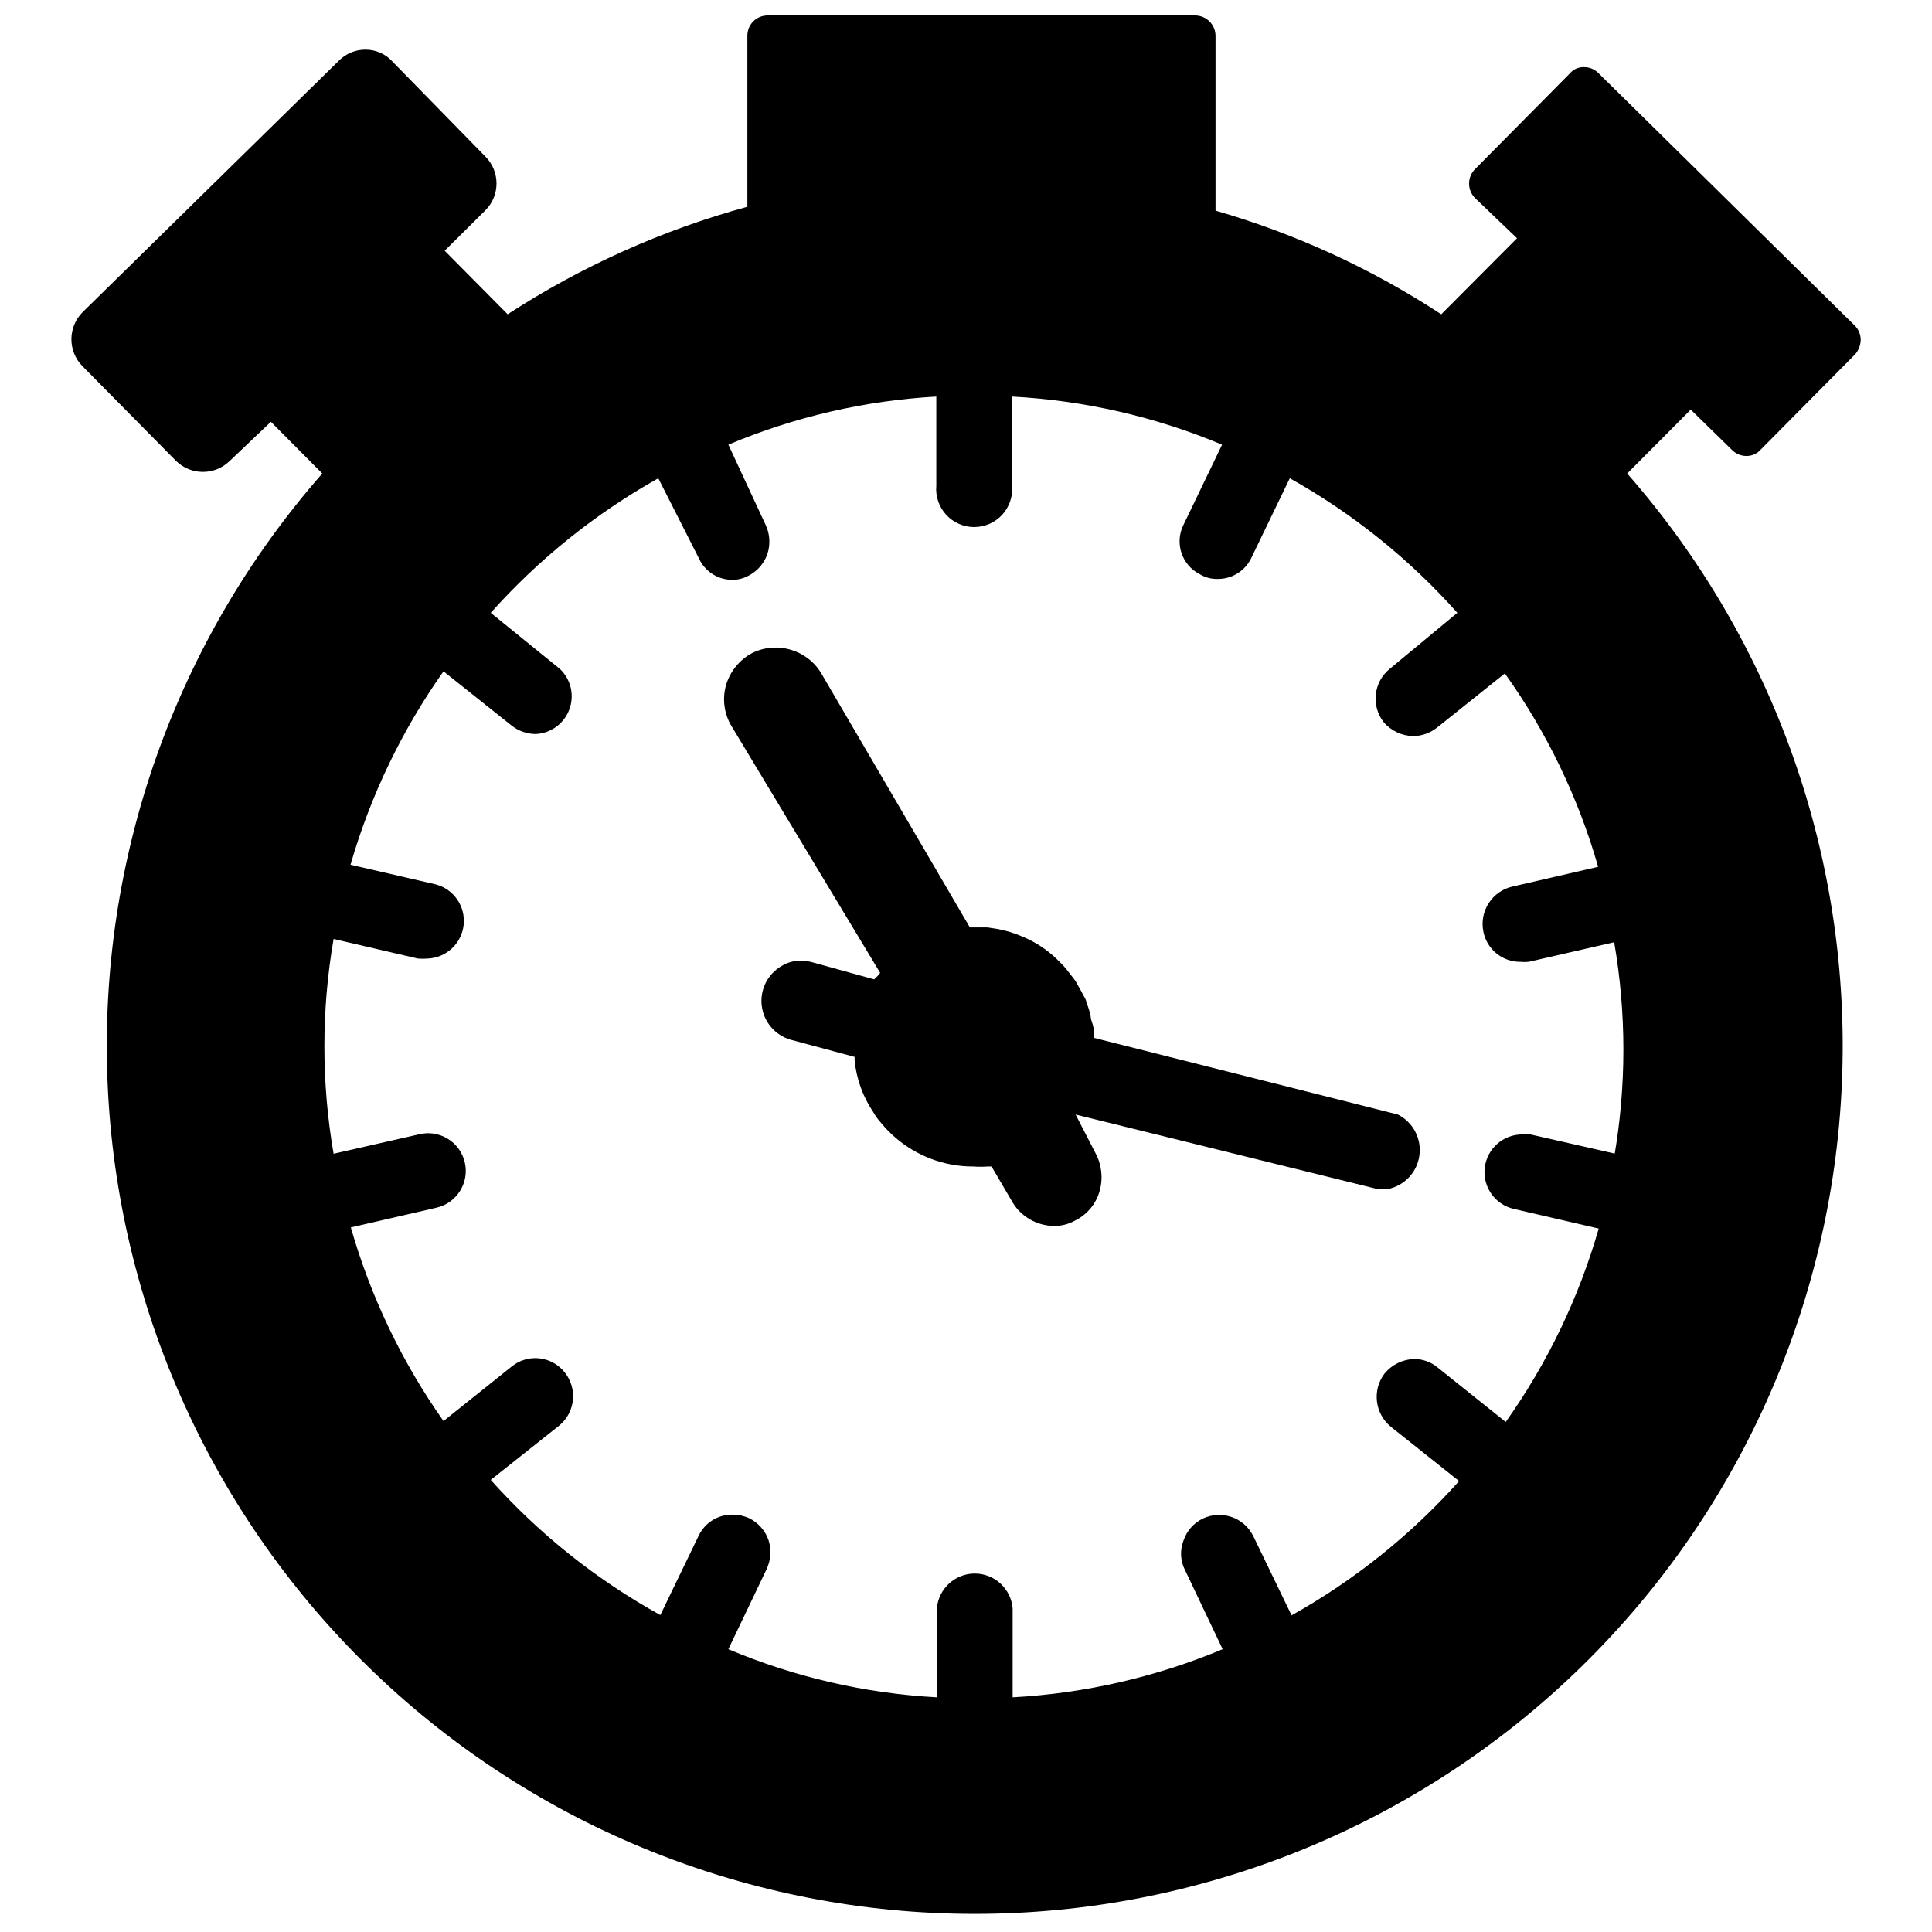
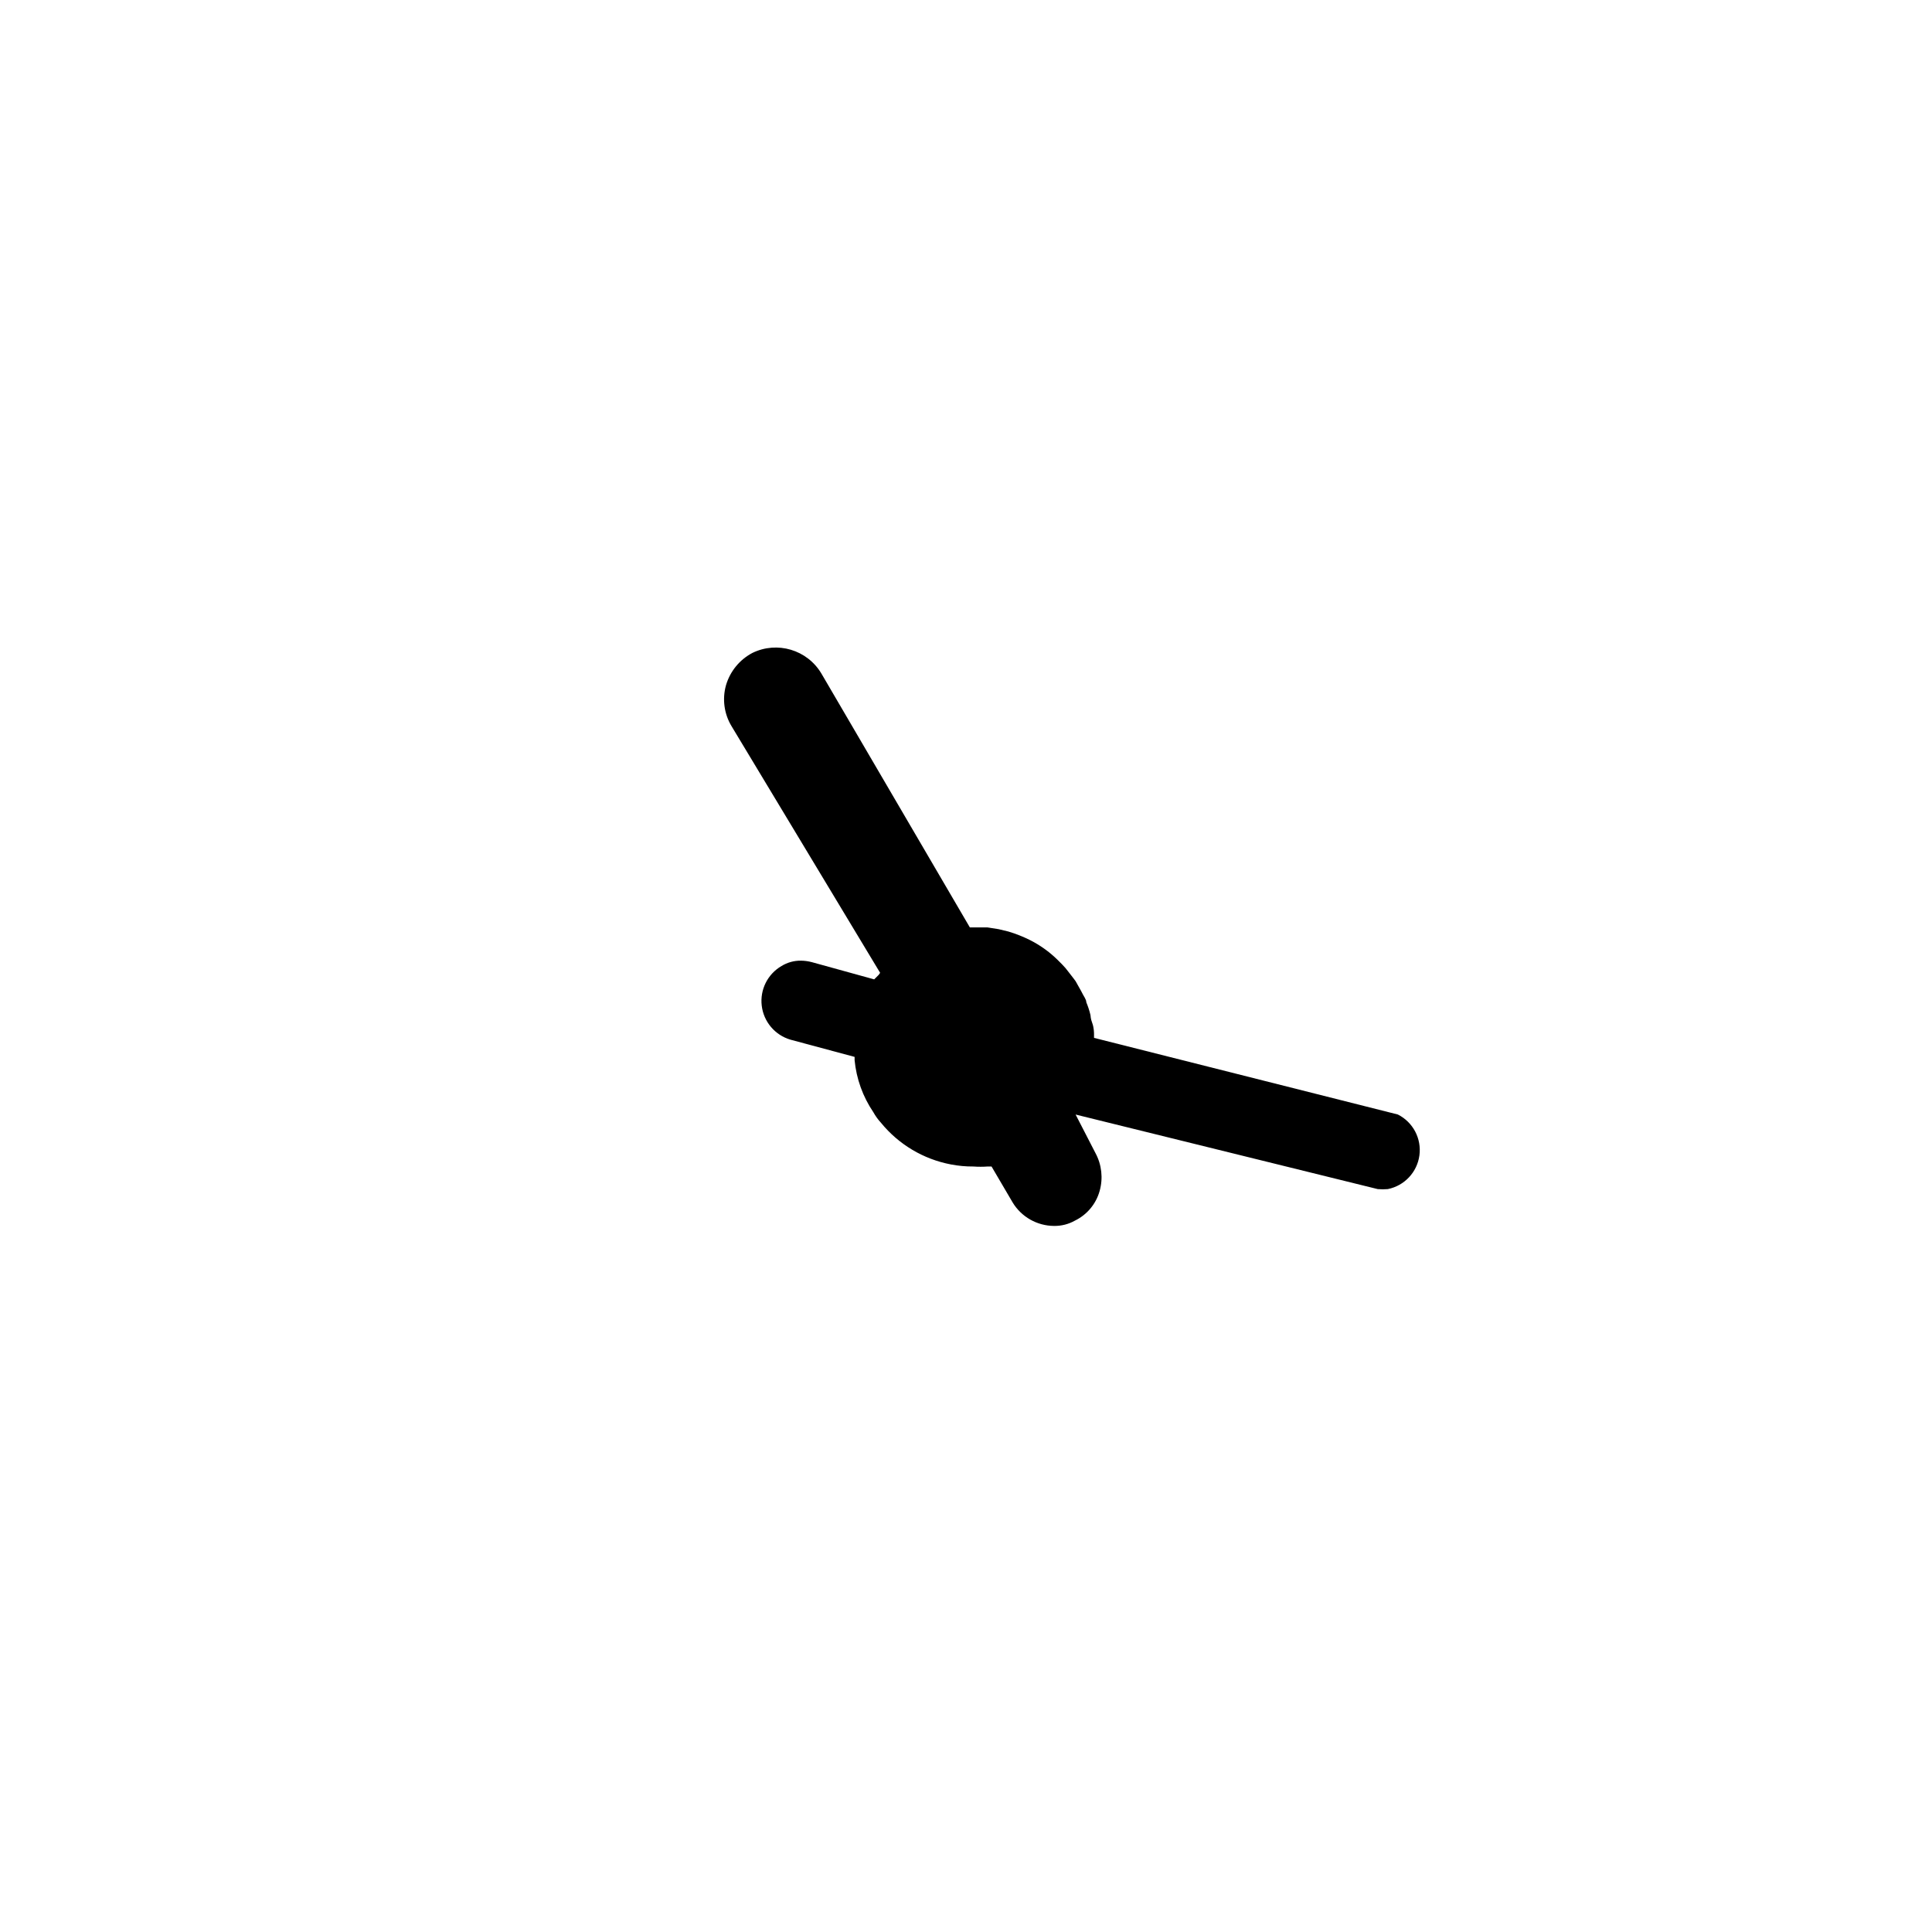
<svg xmlns="http://www.w3.org/2000/svg" width="800px" height="800px" version="1.1" viewBox="144 144 512 512">
  <defs>
    <clipPath id="a">
-       <path d="m162 148.09h476v503.81h-476z" />
+       <path d="m162 148.09h476v503.81h-476" />
    </clipPath>
  </defs>
  <path d="m514.46 439.36-80.531-20.312v-0.945c0-0.316 0-1.73-0.473-2.992-0.473-1.258-0.395-1.73-0.473-2.125v0.004c-0.273-1.156-0.645-2.289-1.102-3.387 0-0.789-0.707-1.574-1.34-2.914l-1.102-1.969 0.004 0.004c-0.234-0.48-0.523-0.93-0.867-1.34l-1.34-1.73c-0.547-0.754-1.152-1.465-1.809-2.125l-1.262-1.262c-2.113-2.055-4.531-3.781-7.16-5.117-1.848-0.922-3.769-1.688-5.75-2.281l-2.598-0.629-2.992-0.473h-4.644l-39.359-67.305c-3.754-6.277-11.688-8.637-18.262-5.434-3.402 1.793-5.93 4.887-7.008 8.582-1.023 3.672-0.484 7.606 1.496 10.863l39.359 65.336-0.395 0.551-1.18 1.18-16.531-4.566 0.004 0.004c-0.953-0.254-1.93-0.387-2.914-0.395-1.805-0.02-3.578 0.473-5.117 1.418-3.695 2.148-5.758 6.293-5.242 10.535 0.512 4.246 3.504 7.777 7.606 8.984l17.004 4.566v0.867h-0.004c0.477 4.934 2.18 9.672 4.961 13.777 0.566 1.02 1.254 1.973 2.047 2.832 4.68 5.734 11.23 9.637 18.5 11.02 1.973 0.379 3.977 0.566 5.981 0.551 1.258 0.09 2.523 0.09 3.781 0h1.023l5.59 9.523v0.004c2.32 3.832 6.461 6.184 10.941 6.219 1.957 0.035 3.887-0.453 5.59-1.418 3.203-1.566 5.582-4.43 6.531-7.871 0.938-3.352 0.543-6.934-1.102-9.996l-5.273-10.234 80.059 19.758c0.891 0.078 1.785 0.078 2.676 0 4.41-0.887 7.773-4.469 8.375-8.926 0.605-4.457-1.684-8.805-5.699-10.832z" />
  <g clip-path="url(#a)">
-     <path d="m603.1 263.34c0.992 0.957 2.32 1.492 3.699 1.496 1.441 0.023 2.82-0.578 3.777-1.652l25.113-25.348c0.891-1.062 1.391-2.394 1.418-3.781-0.004-1.418-0.57-2.777-1.574-3.777l-68.016-66.992c-0.988-0.961-2.32-1.5-3.699-1.492-1.449-0.07-2.848 0.539-3.781 1.652l-25.031 25.27c-1.078 1.023-1.688 2.445-1.688 3.934 0 1.488 0.609 2.91 1.688 3.938l11.02 10.547-20.074 20.152c-18.457-12.09-38.625-21.352-59.824-27.473v-46.285c0-3-2.434-5.434-5.434-5.434h-113.2c-1.445-0.02-2.84 0.543-3.863 1.566-1.023 1.023-1.59 2.418-1.57 3.867v45.262c-22.52 6.152-43.953 15.766-63.527 28.496l-16.688-16.844 10.785-10.707c3.934-3.934 3.934-10.312 0-14.25l-24.48-25.031c-1.848-2.109-4.519-3.316-7.32-3.305-2.633 0.004-5.152 1.051-7.008 2.91l-68.016 66.754c-3.84 3.945-3.84 10.227 0 14.172l24.875 25.191c3.945 3.84 10.227 3.84 14.172 0l10.941-10.395 13.617 13.699c-39.09 44.555-59.469 102.48-56.891 161.7 2.574 59.219 27.914 115.16 70.727 156.14 42.816 40.992 99.801 63.875 159.07 63.875 59.273 0 116.26-22.883 159.07-63.875 42.812-40.988 68.152-96.926 70.73-156.14 2.578-59.215-17.805-117.14-56.895-161.7l16.848-16.926zm-31.016 186.41-22.516-5.117c-0.707-0.082-1.418-0.082-2.125 0-5.109-0.023-9.414 3.812-9.98 8.891-0.566 5.078 2.789 9.766 7.777 10.867l22.434 5.195c-5.266 18.352-13.594 35.676-24.641 51.25l-18.105-14.484v-0.004c-1.73-1.414-3.898-2.195-6.137-2.203-3.059 0.094-5.926 1.5-7.875 3.859-3.32 4.379-2.59 10.598 1.656 14.09l18.105 14.406c-12.727 14.238-27.73 26.266-44.398 35.582l-10.156-21.02c-2.434-4.906-8.344-6.969-13.305-4.644-2.469 1.168-4.352 3.305-5.195 5.902-0.988 2.57-0.812 5.441 0.473 7.875l9.918 20.859c-17.688 7.394-36.512 11.707-55.652 12.754v-23.617c-0.461-5.199-4.82-9.188-10.039-9.188s-9.574 3.988-10.035 9.188v23.617c-19.02-1.035-37.715-5.352-55.262-12.754l10.078-21.098h-0.004c1.203-2.449 1.402-5.277 0.551-7.871-0.891-2.508-2.727-4.57-5.117-5.746-1.383-0.629-2.887-0.953-4.406-0.945-3.828-0.059-7.34 2.129-8.977 5.59l-10.156 21.02h0.004c-16.891-9.328-32.086-21.438-44.949-35.82l18.262-14.484c4.176-3.531 4.769-9.75 1.34-14.012-1.641-2.078-4.047-3.414-6.68-3.711-2.633-0.297-5.273 0.473-7.332 2.137l-18.105 14.484c-11.008-15.609-19.309-32.961-24.562-51.324l22.594-5.195c2.625-0.574 4.91-2.176 6.336-4.453 1.43-2.273 1.883-5.027 1.262-7.641-0.625-2.613-2.273-4.863-4.578-6.246-2.301-1.383-5.066-1.781-7.664-1.105l-22.516 5.117c-3.254-18.832-3.254-38.082 0-56.914l22.355 5.195c0.812 0.059 1.629 0.059 2.441 0 4.988-0.137 9.109-3.926 9.664-8.883 0.555-4.957-2.625-9.562-7.461-10.797l-22.516-5.195h0.004c5.297-18.34 13.625-35.66 24.641-51.25l18.184 14.484c1.789 1.363 3.969 2.109 6.219 2.129 4.008-0.172 7.527-2.727 8.934-6.484 1.41-3.758 0.434-7.992-2.481-10.758l-18.34-14.879c12.73-14.254 27.73-26.305 44.398-35.66l10.703 21.098c1.52 3.453 4.891 5.719 8.66 5.828 1.535 0.043 3.051-0.309 4.41-1.023 2.387-1.18 4.223-3.238 5.117-5.75 0.875-2.582 0.703-5.41-0.473-7.871l-9.84-21.176c17.5-7.375 36.141-11.688 55.102-12.75v23.617-0.004c-0.25 2.816 0.695 5.609 2.606 7.695 1.91 2.082 4.606 3.269 7.434 3.269 2.828 0 5.523-1.188 7.434-3.269 1.906-2.086 2.852-4.879 2.602-7.695v-23.617 0.004c19.148 1.023 37.973 5.336 55.656 12.75l-10.234 21.254c-2.394 4.805-0.461 10.645 4.332 13.07 1.395 0.852 3.008 1.289 4.644 1.258 3.875 0.074 7.426-2.148 9.051-5.668l10.156-21.02c16.68 9.332 31.688 21.387 44.398 35.66l-17.949 14.879c-4.262 3.492-4.957 9.746-1.574 14.094 1.969 2.305 4.836 3.652 7.871 3.699 2.258-0.035 4.445-0.809 6.219-2.207l18.027-14.406v0.004c11.098 15.547 19.457 32.879 24.719 51.246l-22.516 5.195c-2.66 0.547-4.988 2.137-6.469 4.414s-1.984 5.055-1.402 7.707c0.973 4.609 5.051 7.898 9.762 7.871 0.734 0.07 1.473 0.07 2.203 0l22.672-5.195c3.254 18.832 3.254 38.086 0 56.918z" />
-   </g>
+     </g>
</svg>